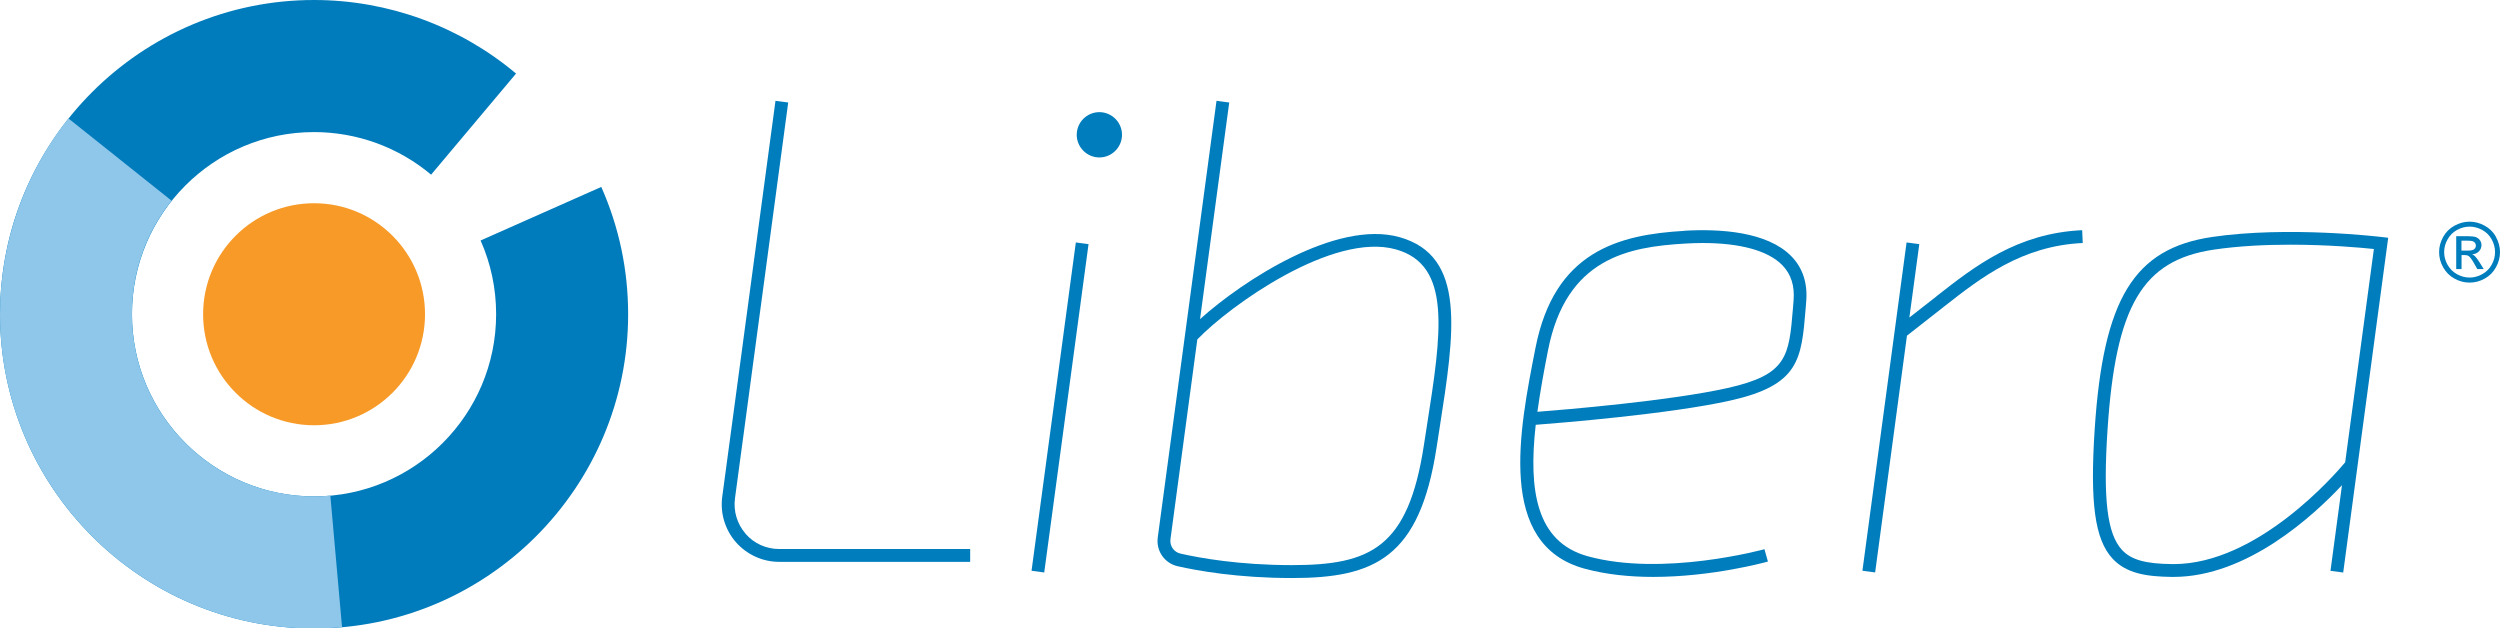
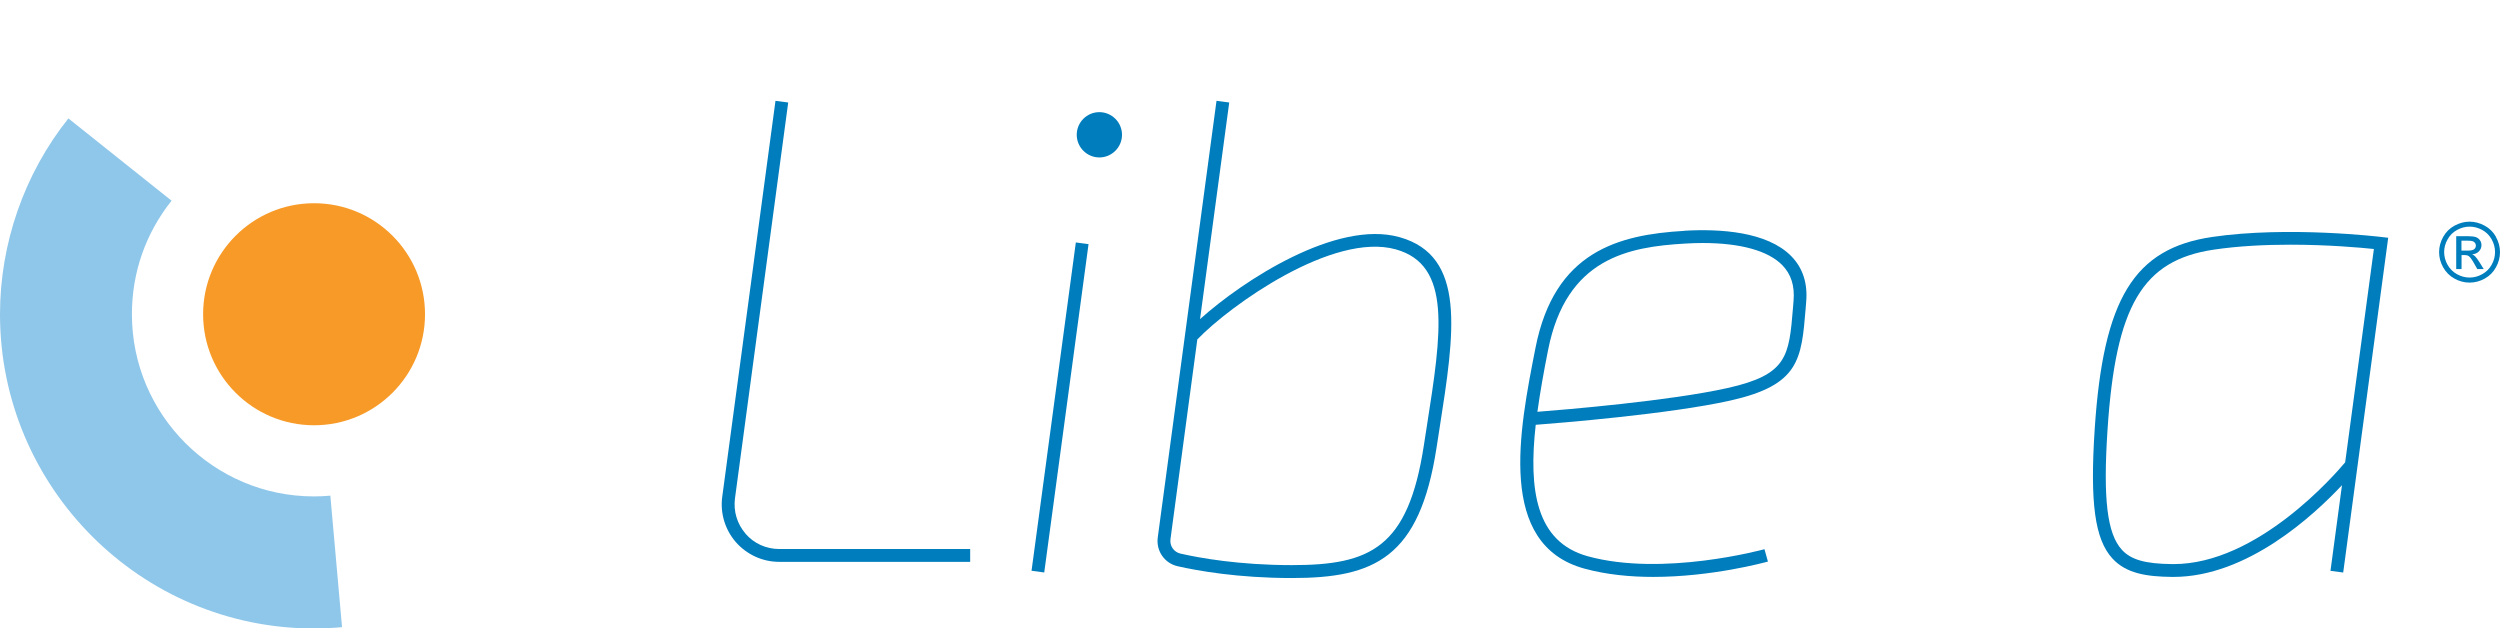
<svg xmlns="http://www.w3.org/2000/svg" width="358" height="90" viewBox="0 0 358 90" fill="none">
  <g clip-path="url(#clip0_147_709)">
-     <path d="M44.974 90C20.176 90 0 69.812 0 45C0 20.188 20.176 0 44.974 0C55.545 0 65.82 3.74 73.899 10.536L61.734 25.013C57.045 21.072 51.097 18.914 44.974 18.914C30.599 18.914 18.904 30.617 18.904 45C18.904 59.383 30.599 71.086 44.974 71.086C59.35 71.086 71.045 59.383 71.045 45C71.045 41.314 70.295 37.761 68.821 34.437L86.104 26.769C88.649 32.52 89.949 38.66 89.949 45C89.949 69.812 69.773 90 44.974 90Z" fill="#007CBC" />
    <path d="M44.974 90C20.176 90 0 69.812 0 45C0 34.839 3.483 24.879 9.793 16.957L24.57 28.74C20.859 33.405 18.89 39.022 18.89 45C18.89 59.383 30.586 71.086 44.961 71.086C45.751 71.086 46.542 71.046 47.306 70.979L48.98 89.812C47.654 89.933 46.301 89.987 44.961 89.987L44.974 90Z" fill="#8FC7EA" />
    <path d="M44.974 60.898C53.75 60.898 60.863 53.78 60.863 45C60.863 36.22 53.75 29.102 44.974 29.102C36.199 29.102 29.085 36.22 29.085 45C29.085 53.78 36.199 60.898 44.974 60.898Z" fill="#F89A27" />
    <path d="M106.776 76.434C105.556 75.04 105.007 73.204 105.248 71.367L112.871 14.678L111.049 14.437L103.426 71.126C103.105 73.485 103.828 75.858 105.382 77.641C106.95 79.424 109.201 80.456 111.572 80.456H138.929V78.619H111.572C109.723 78.619 107.968 77.828 106.762 76.434H106.776Z" fill="#007DBD" />
    <path d="M200.382 33.954C191.419 31.448 178.049 40.121 171.846 45.697L176.026 14.678L174.204 14.437L165.79 76.971C165.536 78.887 166.755 80.657 168.644 81.086C171.431 81.716 177.245 82.775 184.989 82.775C196.832 82.775 203.289 79.893 205.714 64.102L206.143 61.34C208.3 47.547 210.015 36.649 200.395 33.954H200.382ZM204.321 61.046L203.892 63.807C201.641 78.459 196.242 80.925 184.989 80.925C177.419 80.925 171.752 79.893 169.046 79.276C168.095 79.062 167.478 78.164 167.612 77.198L171.457 48.606C176.133 43.74 190.87 33.19 199.886 35.711C207.938 37.962 206.424 47.641 204.321 61.046Z" fill="#007DBD" />
    <path d="M154.06 34.719L147.716 81.732L149.534 81.978L155.879 34.965L154.06 34.719Z" fill="#007DBD" />
    <path d="M316.737 33.941C305.59 35.59 301.196 42.775 299.963 61.407C299.267 72.037 299.977 77.239 302.509 79.987C304.465 82.105 307.332 82.574 311.016 82.614C311.096 82.614 311.163 82.614 311.244 82.614C321.801 82.614 331.326 73.794 335.372 69.477L333.724 81.743L335.546 81.984L341.99 34.048L341.066 33.941C340.932 33.928 327.709 32.319 316.71 33.941H316.737ZM335.828 66.206C334.381 67.936 323.261 80.778 311.257 80.778C311.19 80.778 311.123 80.778 311.056 80.778C307.198 80.737 305.175 80.161 303.862 78.74C301.745 76.448 301.142 71.461 301.799 61.528C302.964 43.767 306.809 37.265 317.004 35.751C320.595 35.215 324.44 35.04 327.977 35.04C333.376 35.04 338.038 35.456 339.94 35.657L335.828 66.206Z" fill="#007DBD" />
    <path d="M157.43 16.059C155.635 16.059 154.188 17.52 154.188 19.303C154.188 21.086 155.649 22.547 157.43 22.547C159.212 22.547 160.672 21.086 160.672 19.303C160.672 17.52 159.212 16.059 157.43 16.059Z" fill="#007DBD" />
    <path d="M241.217 33.056C231.745 33.606 222.608 36.005 219.888 49.785C217.544 61.676 214.328 77.962 226.868 81.421C230.043 82.292 233.46 82.614 236.742 82.614C245.155 82.614 252.725 80.536 253.167 80.415L252.671 78.646C252.524 78.686 238.122 82.627 227.35 79.651C219.955 77.6 218.87 70.174 219.915 60.831C223.13 60.59 239.127 59.303 247.781 57.359C257.668 55.147 257.963 51.501 258.566 44.222L258.646 43.204C258.874 40.576 258.164 38.378 256.53 36.702C253.073 33.15 246.281 32.748 241.203 33.043L241.217 33.056ZM256.838 43.056L256.757 44.075C256.181 51.032 255.967 53.646 247.393 55.563C239.14 57.413 224.041 58.673 220.156 58.968C220.545 56.139 221.081 53.163 221.683 50.134C224.283 36.957 233.178 35.349 241.324 34.879C242.195 34.826 243.025 34.799 243.829 34.799C249.215 34.799 253.207 35.898 255.23 37.976C256.489 39.276 257.012 40.925 256.838 43.043V43.056Z" fill="#007DBD" />
-     <path d="M277.335 42.413L273.423 45.469L274.843 34.96L273.021 34.719L266.698 81.729L268.52 81.971L273.075 48.07L278.461 43.847C283.632 39.799 289.5 35.201 298.248 34.799L298.168 32.962C288.817 33.392 282.721 38.177 277.335 42.4V42.413Z" fill="#007DBD" />
    <path d="M354.409 36.676C354.316 36.582 354.182 36.501 354.007 36.421C354.409 36.394 354.744 36.247 354.985 35.992C355.227 35.737 355.347 35.442 355.347 35.094C355.347 34.853 355.28 34.625 355.133 34.41C354.985 34.196 354.785 34.048 354.543 33.955C354.302 33.874 353.9 33.82 353.351 33.82H351.73V38.526H352.494V36.528H352.936C353.204 36.528 353.405 36.582 353.539 36.689C353.74 36.837 354.008 37.199 354.329 37.788L354.744 38.526H355.669L355.093 37.601C354.825 37.158 354.584 36.85 354.396 36.662L354.409 36.676ZM353.405 35.885H352.48V34.464H353.338C353.713 34.464 353.967 34.491 354.101 34.544C354.235 34.598 354.342 34.678 354.423 34.786C354.503 34.893 354.543 35.027 354.543 35.161C354.543 35.375 354.463 35.55 354.302 35.684C354.141 35.818 353.847 35.885 353.405 35.885Z" fill="#007DBD" />
    <path d="M357.424 33.914C357.035 33.217 356.486 32.681 355.789 32.306C355.093 31.93 354.383 31.743 353.646 31.743C352.909 31.743 352.199 31.93 351.502 32.306C350.806 32.681 350.256 33.217 349.868 33.914C349.479 34.611 349.278 35.349 349.278 36.099C349.278 36.85 349.466 37.574 349.854 38.271C350.243 38.968 350.779 39.504 351.475 39.893C352.172 40.282 352.896 40.469 353.646 40.469C354.396 40.469 355.12 40.282 355.816 39.893C356.513 39.504 357.049 38.968 357.424 38.271C357.812 37.574 358 36.85 358 36.099C358 35.349 357.799 34.611 357.41 33.914H357.424ZM356.808 37.909C356.486 38.485 356.044 38.941 355.454 39.263C354.878 39.584 354.275 39.745 353.646 39.745C353.016 39.745 352.413 39.584 351.837 39.263C351.261 38.941 350.806 38.485 350.484 37.909C350.163 37.333 350.002 36.729 350.002 36.099C350.002 35.469 350.163 34.853 350.497 34.276C350.819 33.686 351.275 33.244 351.864 32.922C352.453 32.601 353.043 32.453 353.659 32.453C354.276 32.453 354.865 32.614 355.441 32.922C356.017 33.231 356.473 33.686 356.808 34.276C357.129 34.866 357.29 35.469 357.29 36.099C357.29 36.729 357.129 37.333 356.808 37.909Z" fill="#007DBD" />
  </g>
  <defs>
    <clipPath id="clip0_147_709">
      <rect width="358" height="90" fill="white" />
    </clipPath>
  </defs>
</svg>